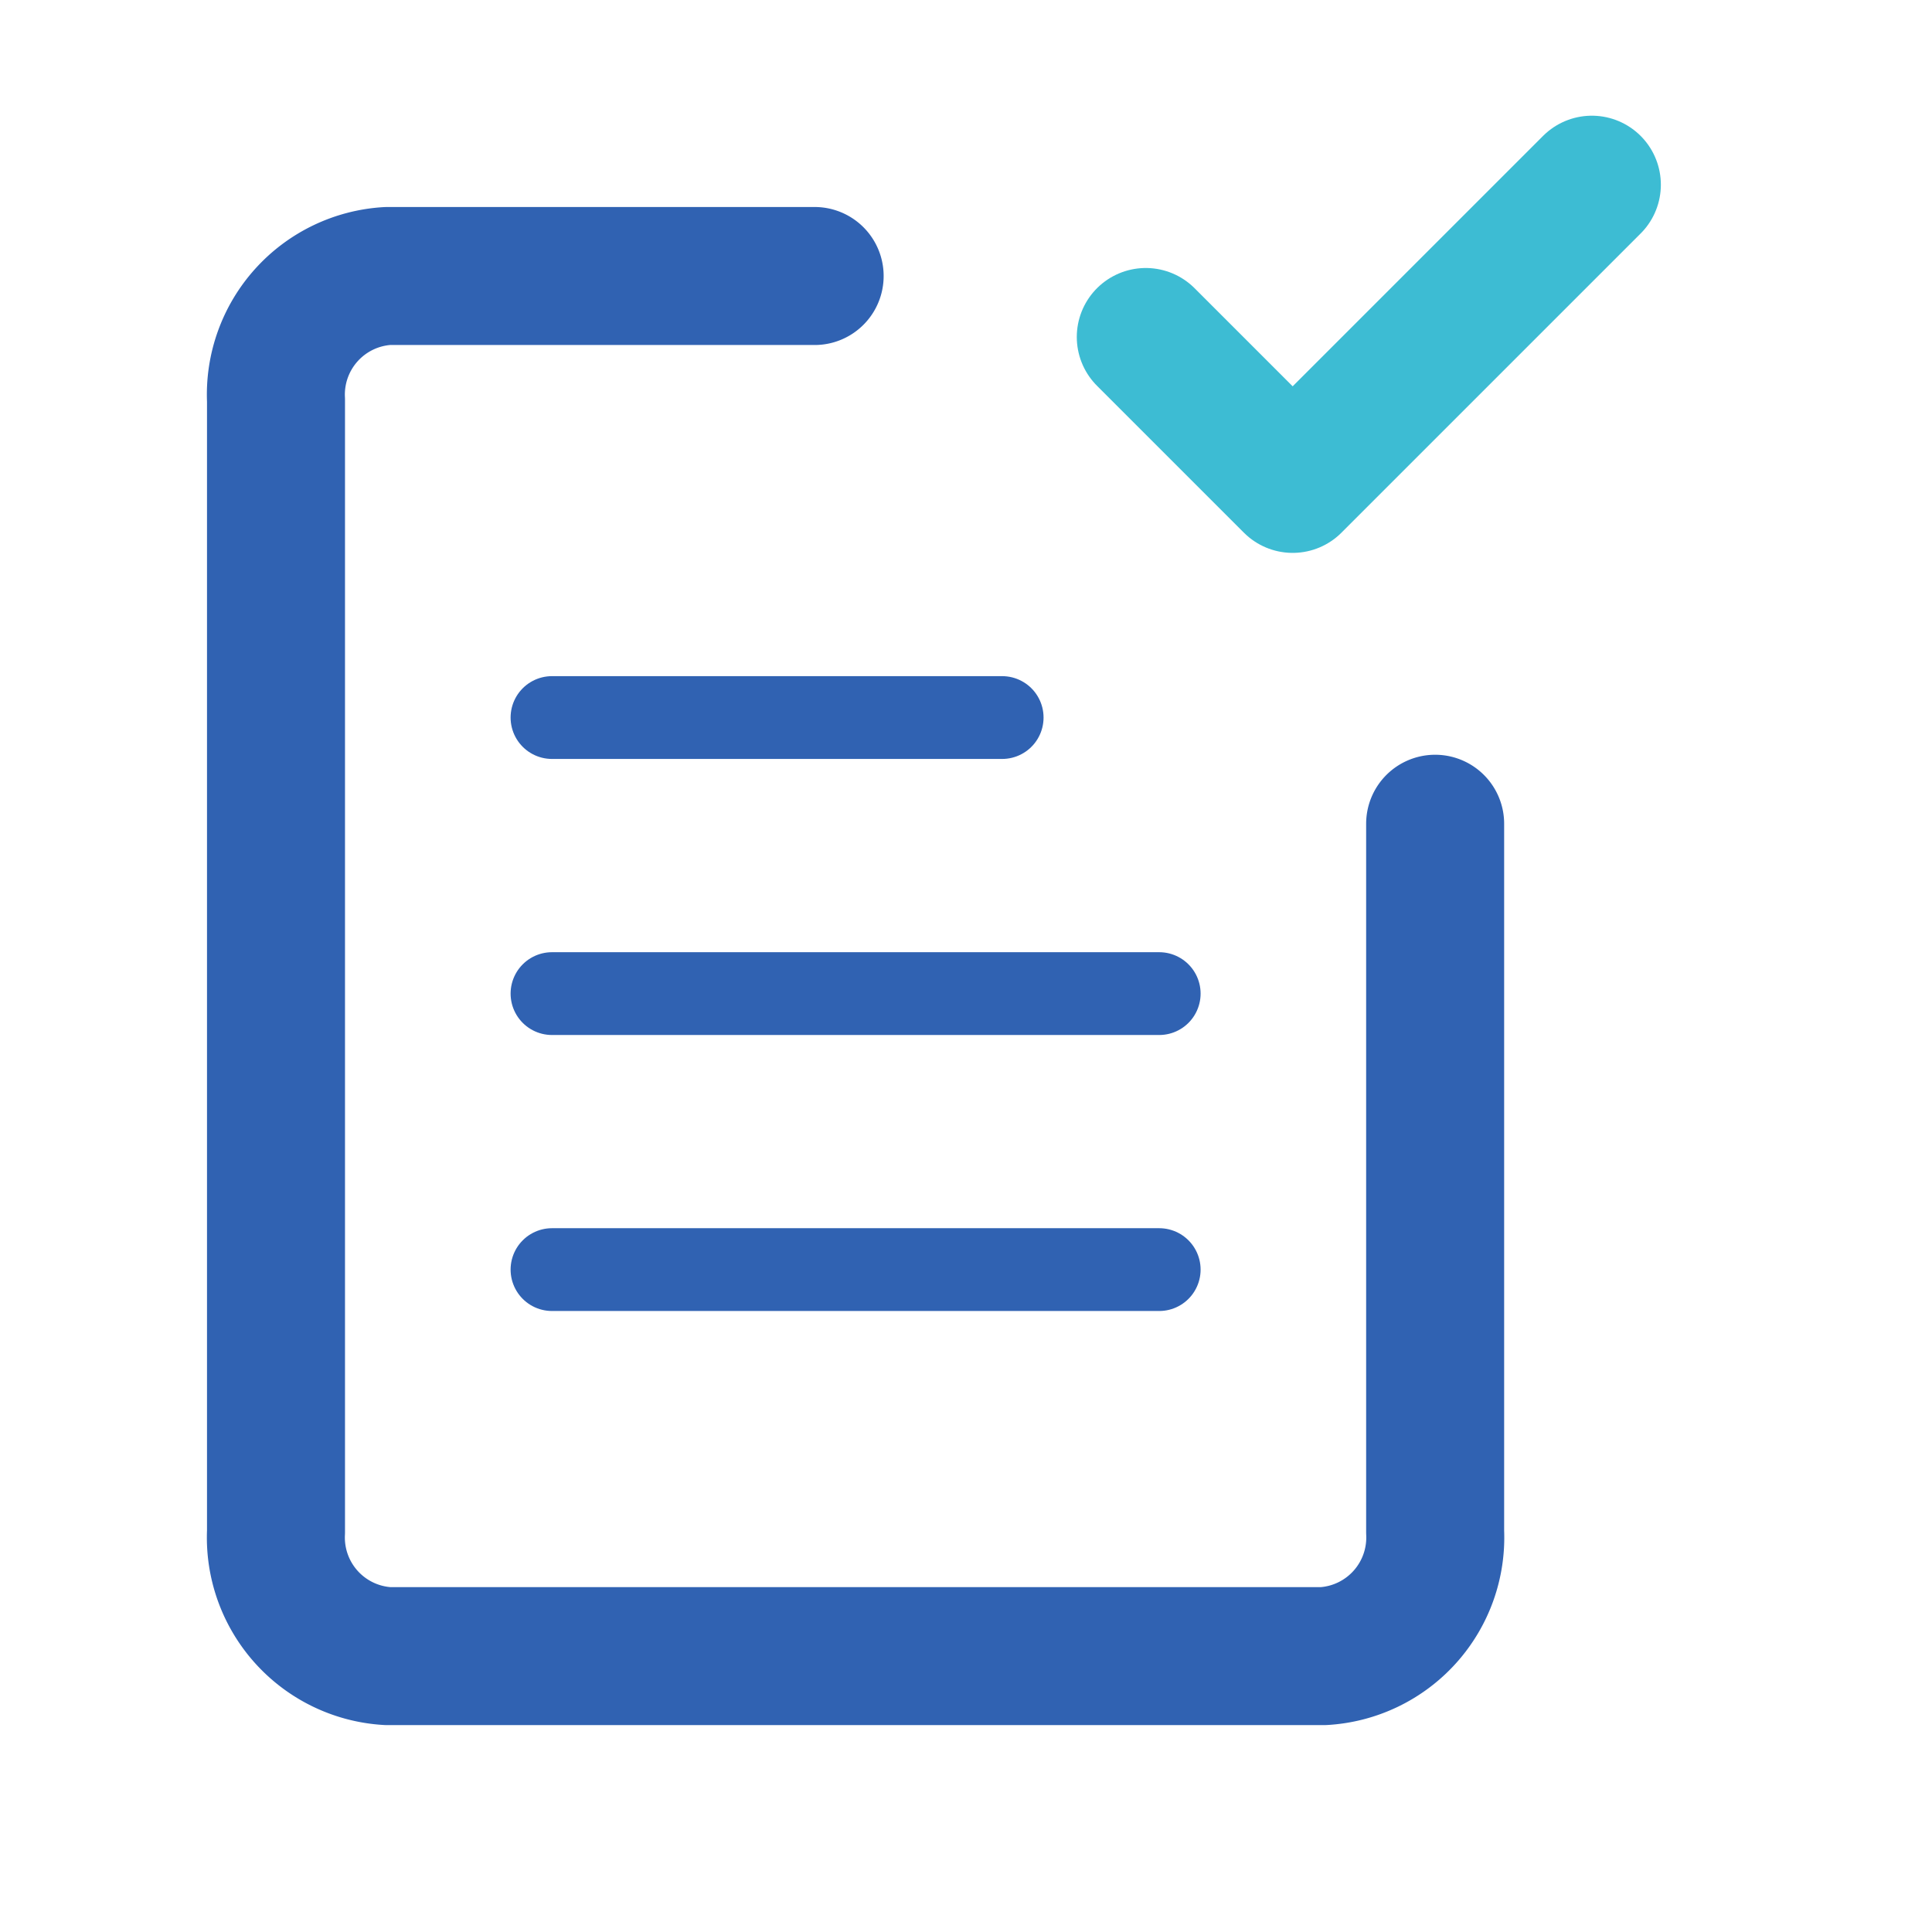
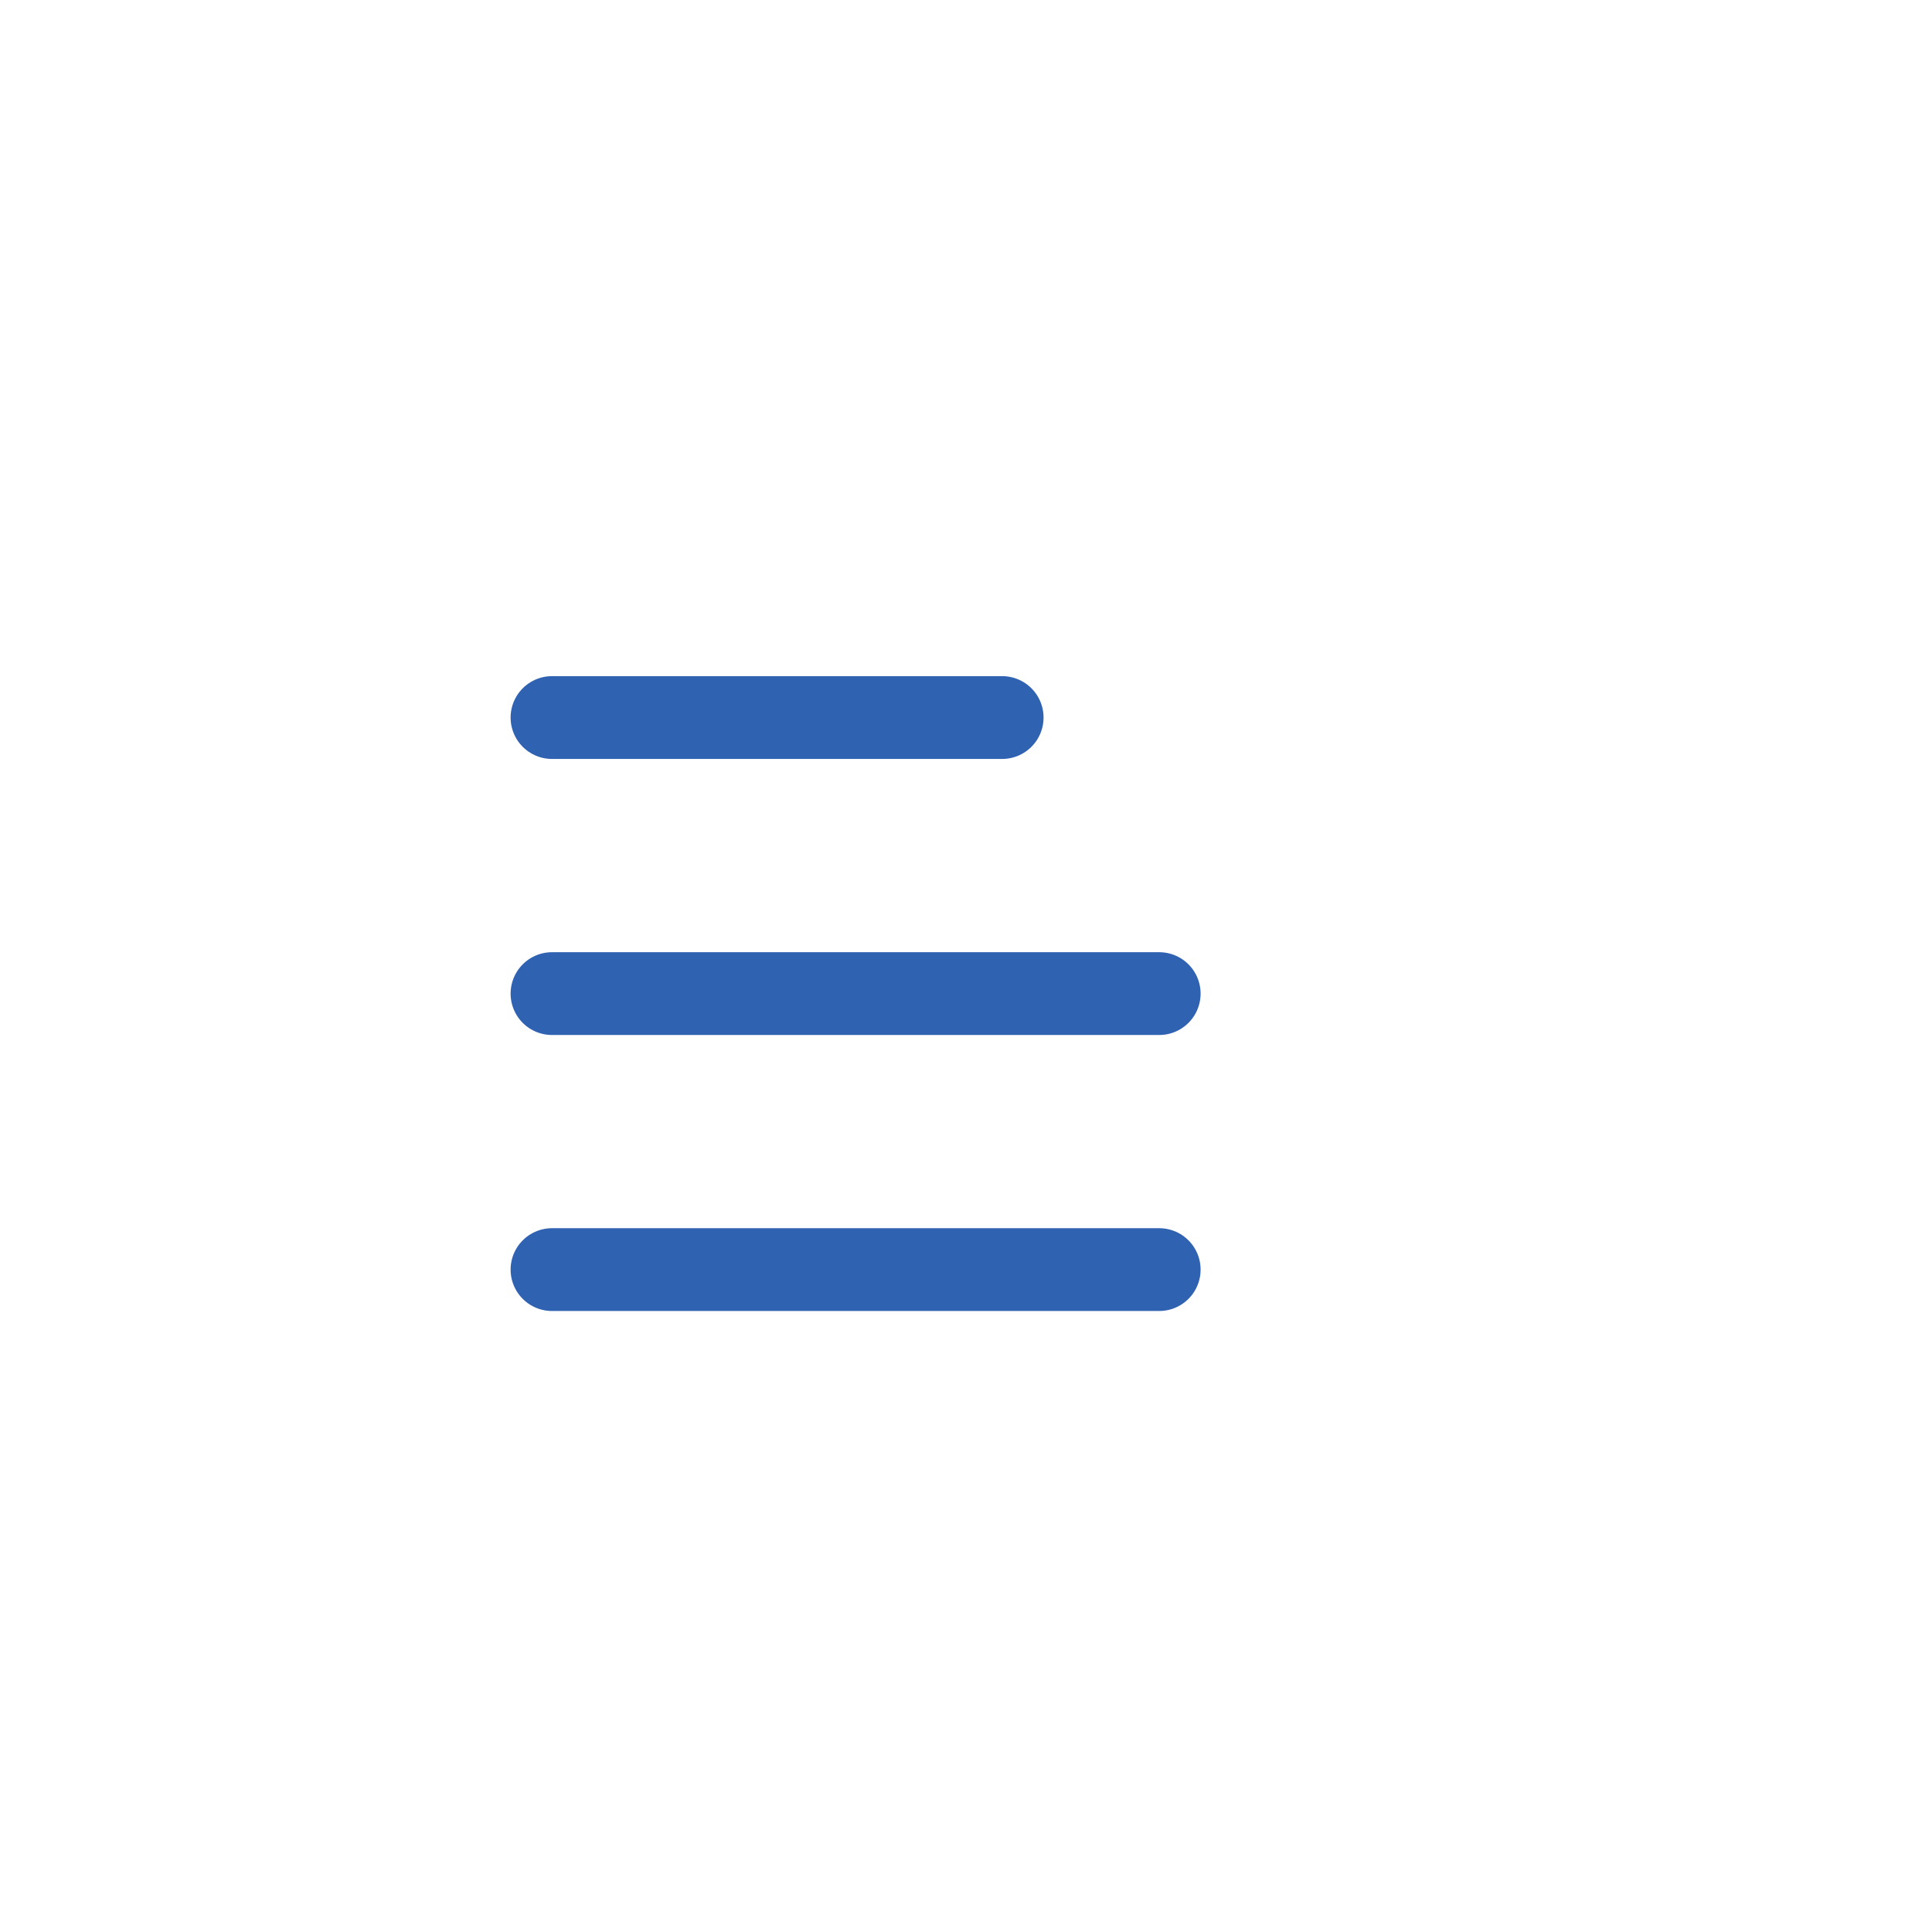
<svg xmlns="http://www.w3.org/2000/svg" width="35" height="35" viewBox="0 0 35 35">
  <defs>
    <style>.a{fill:#ddd;opacity:0;}.b,.c,.d,.e{fill:none;stroke-linecap:round;}.b{stroke:#3dbcd3;}.b,.c,.e{stroke-linejoin:round;}.b,.c{stroke-width:2.5px;}.c,.d,.e{stroke:#3062b2;}.d,.e{stroke-width:1.5px;}</style>
  </defs>
  <g transform="translate(-165 -659)">
-     <circle class="a" cx="17.5" cy="17.5" r="17.5" transform="translate(165 659)" />
    <g transform="translate(-668.634 -685.392)">
-       <path class="b" d="M864.472,1348.738l-5.42,5.42-2.661-2.661" transform="translate(-2 -1)" />
-       <path class="c" d="M859.777,1359.055v12.828a2.152,2.152,0,0,1-2.022,2.251H840.8a2.152,2.152,0,0,1-2.022-2.251v-20.5a2.152,2.152,0,0,1,2.022-2.251h7.736" transform="translate(-0.144 0.26)" />
      <path class="d" d="M0,0H8.155" transform="translate(843.634 1357.391)" />
      <line class="e" x2="11" transform="translate(843.634 1362.392)" />
      <line class="e" x2="11" transform="translate(843.634 1367.392)" />
    </g>
  </g>
</svg>